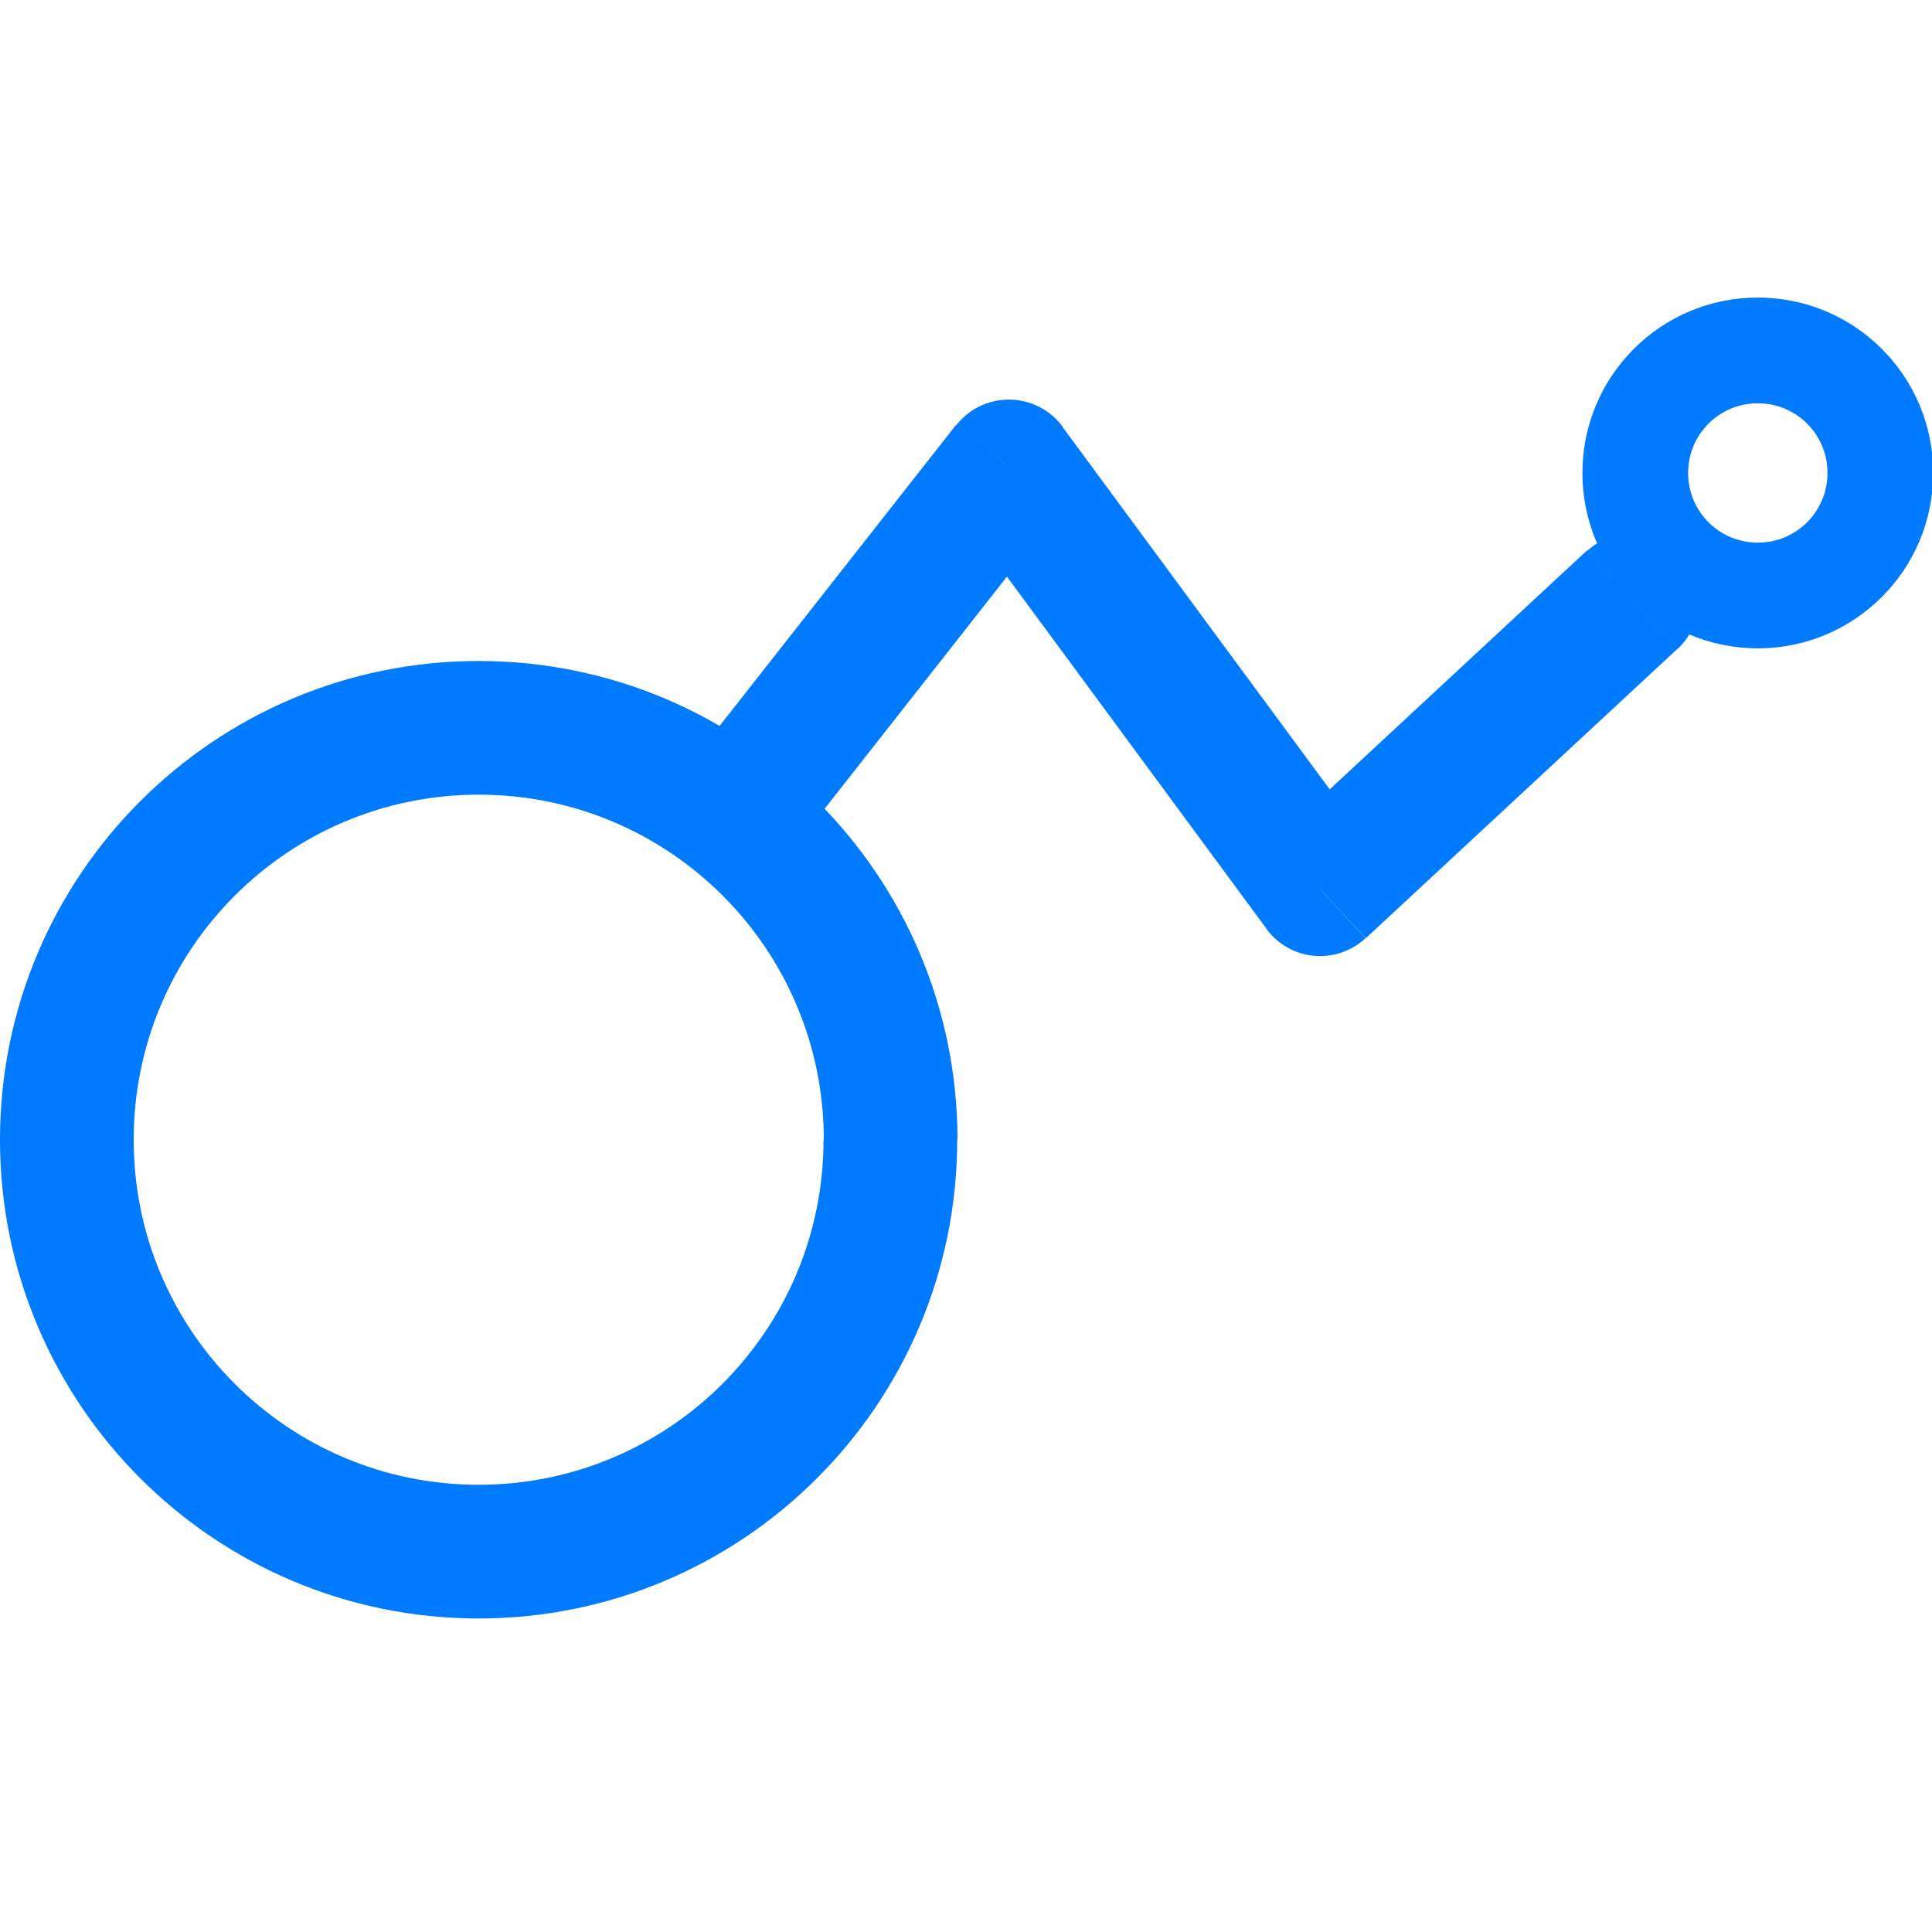
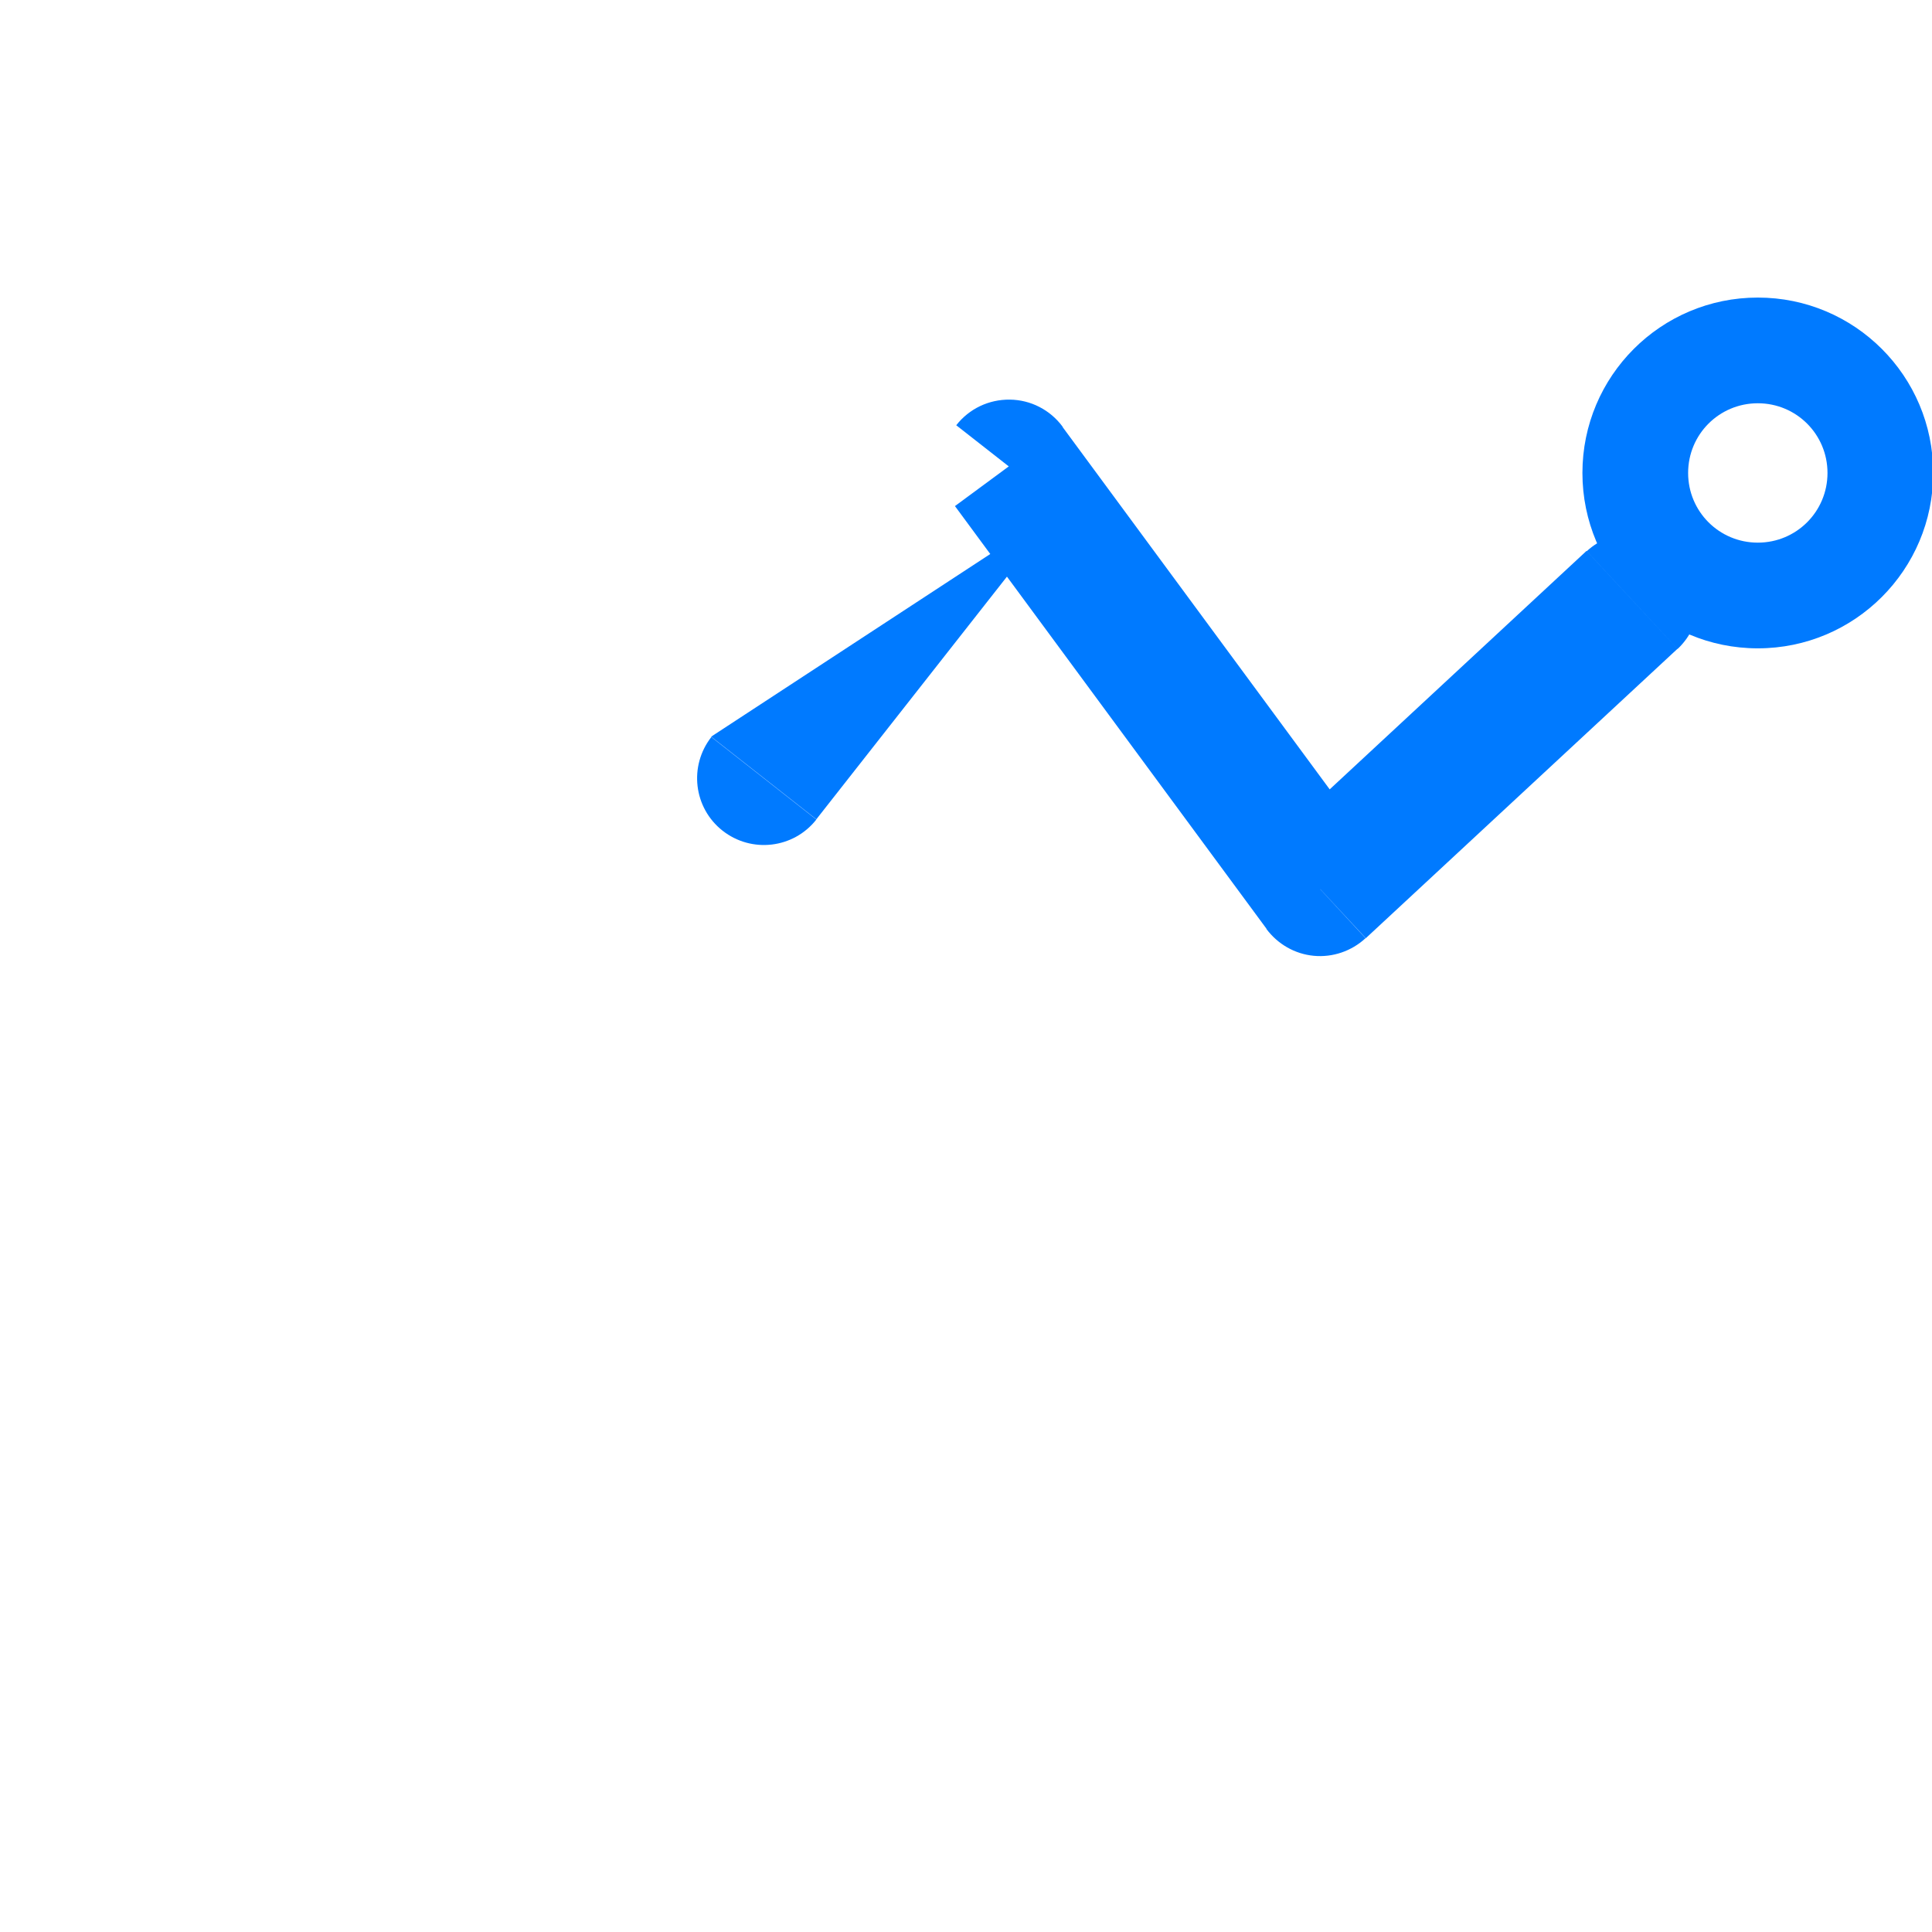
<svg xmlns="http://www.w3.org/2000/svg" width="100" height="100" viewBox="0 0 100 100" fill="none">
  <rect x="0" y="0" width="100" height="100" fill="#333333" stroke="none" />
  <g clip-path="url(#clip0_2409_118)">
    <rect width="100" height="100" fill="white" />
-     <path d="M70.694 48.561L86.825 33.583L82.118 28.515L65.987 43.492L70.694 48.561ZM49.428 26.195L65.558 48.078L71.123 43.975L54.992 22.092L49.428 26.195ZM42.254 42.406L54.925 26.275L49.481 21.998L36.81 38.129L42.254 42.406ZM86.825 33.596C88.219 32.296 88.299 30.11 87.012 28.716C85.712 27.321 83.526 27.241 82.132 28.528L86.838 33.596H86.825ZM68.334 46.026L65.545 48.078C66.135 48.869 67.02 49.379 67.999 49.472C68.978 49.566 69.956 49.231 70.68 48.561L68.334 46.026ZM52.217 24.143L55.006 22.092C54.362 21.22 53.356 20.697 52.27 20.684C51.184 20.671 50.165 21.153 49.495 22.011L52.217 24.143ZM36.824 38.142C35.644 39.644 35.898 41.816 37.4 42.996C38.902 44.176 41.074 43.921 42.254 42.419L36.81 38.142H36.824Z" fill="#007AFF" />
-     <path d="M24.779 41.132C34.648 41.132 42.64 49.123 42.64 58.992H49.559C49.559 45.315 38.47 34.213 24.779 34.213V41.132ZM6.919 58.992C6.919 49.123 14.911 41.132 24.779 41.132V34.213C11.102 34.213 0 45.302 0 58.992H6.919ZM24.779 76.853C14.911 76.853 6.919 68.861 6.919 58.992H0C0 72.669 11.089 83.772 24.779 83.772V76.853ZM42.626 58.992C42.626 68.861 34.635 76.853 24.766 76.853V83.772C38.443 83.772 49.545 72.683 49.545 58.992H42.626Z" fill="#007AFF" />
+     <path d="M70.694 48.561L86.825 33.583L82.118 28.515L65.987 43.492L70.694 48.561ZM49.428 26.195L65.558 48.078L71.123 43.975L54.992 22.092L49.428 26.195ZM42.254 42.406L54.925 26.275L36.81 38.129L42.254 42.406ZM86.825 33.596C88.219 32.296 88.299 30.11 87.012 28.716C85.712 27.321 83.526 27.241 82.132 28.528L86.838 33.596H86.825ZM68.334 46.026L65.545 48.078C66.135 48.869 67.02 49.379 67.999 49.472C68.978 49.566 69.956 49.231 70.68 48.561L68.334 46.026ZM52.217 24.143L55.006 22.092C54.362 21.22 53.356 20.697 52.27 20.684C51.184 20.671 50.165 21.153 49.495 22.011L52.217 24.143ZM36.824 38.142C35.644 39.644 35.898 41.816 37.4 42.996C38.902 44.176 41.074 43.921 42.254 42.419L36.81 38.142H36.824Z" fill="#007AFF" />
    <path d="M90.984 20.873C92.982 20.873 94.591 22.482 94.591 24.48H100.062C100.062 19.465 95.999 15.402 90.984 15.402V20.873ZM87.377 24.48C87.377 22.482 88.986 20.873 90.984 20.873V15.402C85.969 15.402 81.906 19.465 81.906 24.48H87.377ZM90.984 28.087C88.986 28.087 87.377 26.478 87.377 24.48H81.906C81.906 29.495 85.969 33.558 90.984 33.558V28.087ZM94.591 24.48C94.591 26.478 92.982 28.087 90.984 28.087V33.558C95.999 33.558 100.062 29.495 100.062 24.48H94.591Z" fill="#007AFF" />
  </g>
  <defs>
    <clipPath id="clip0_2409_118">
      <rect width="100" height="100" fill="white" />
    </clipPath>
  </defs>
</svg>